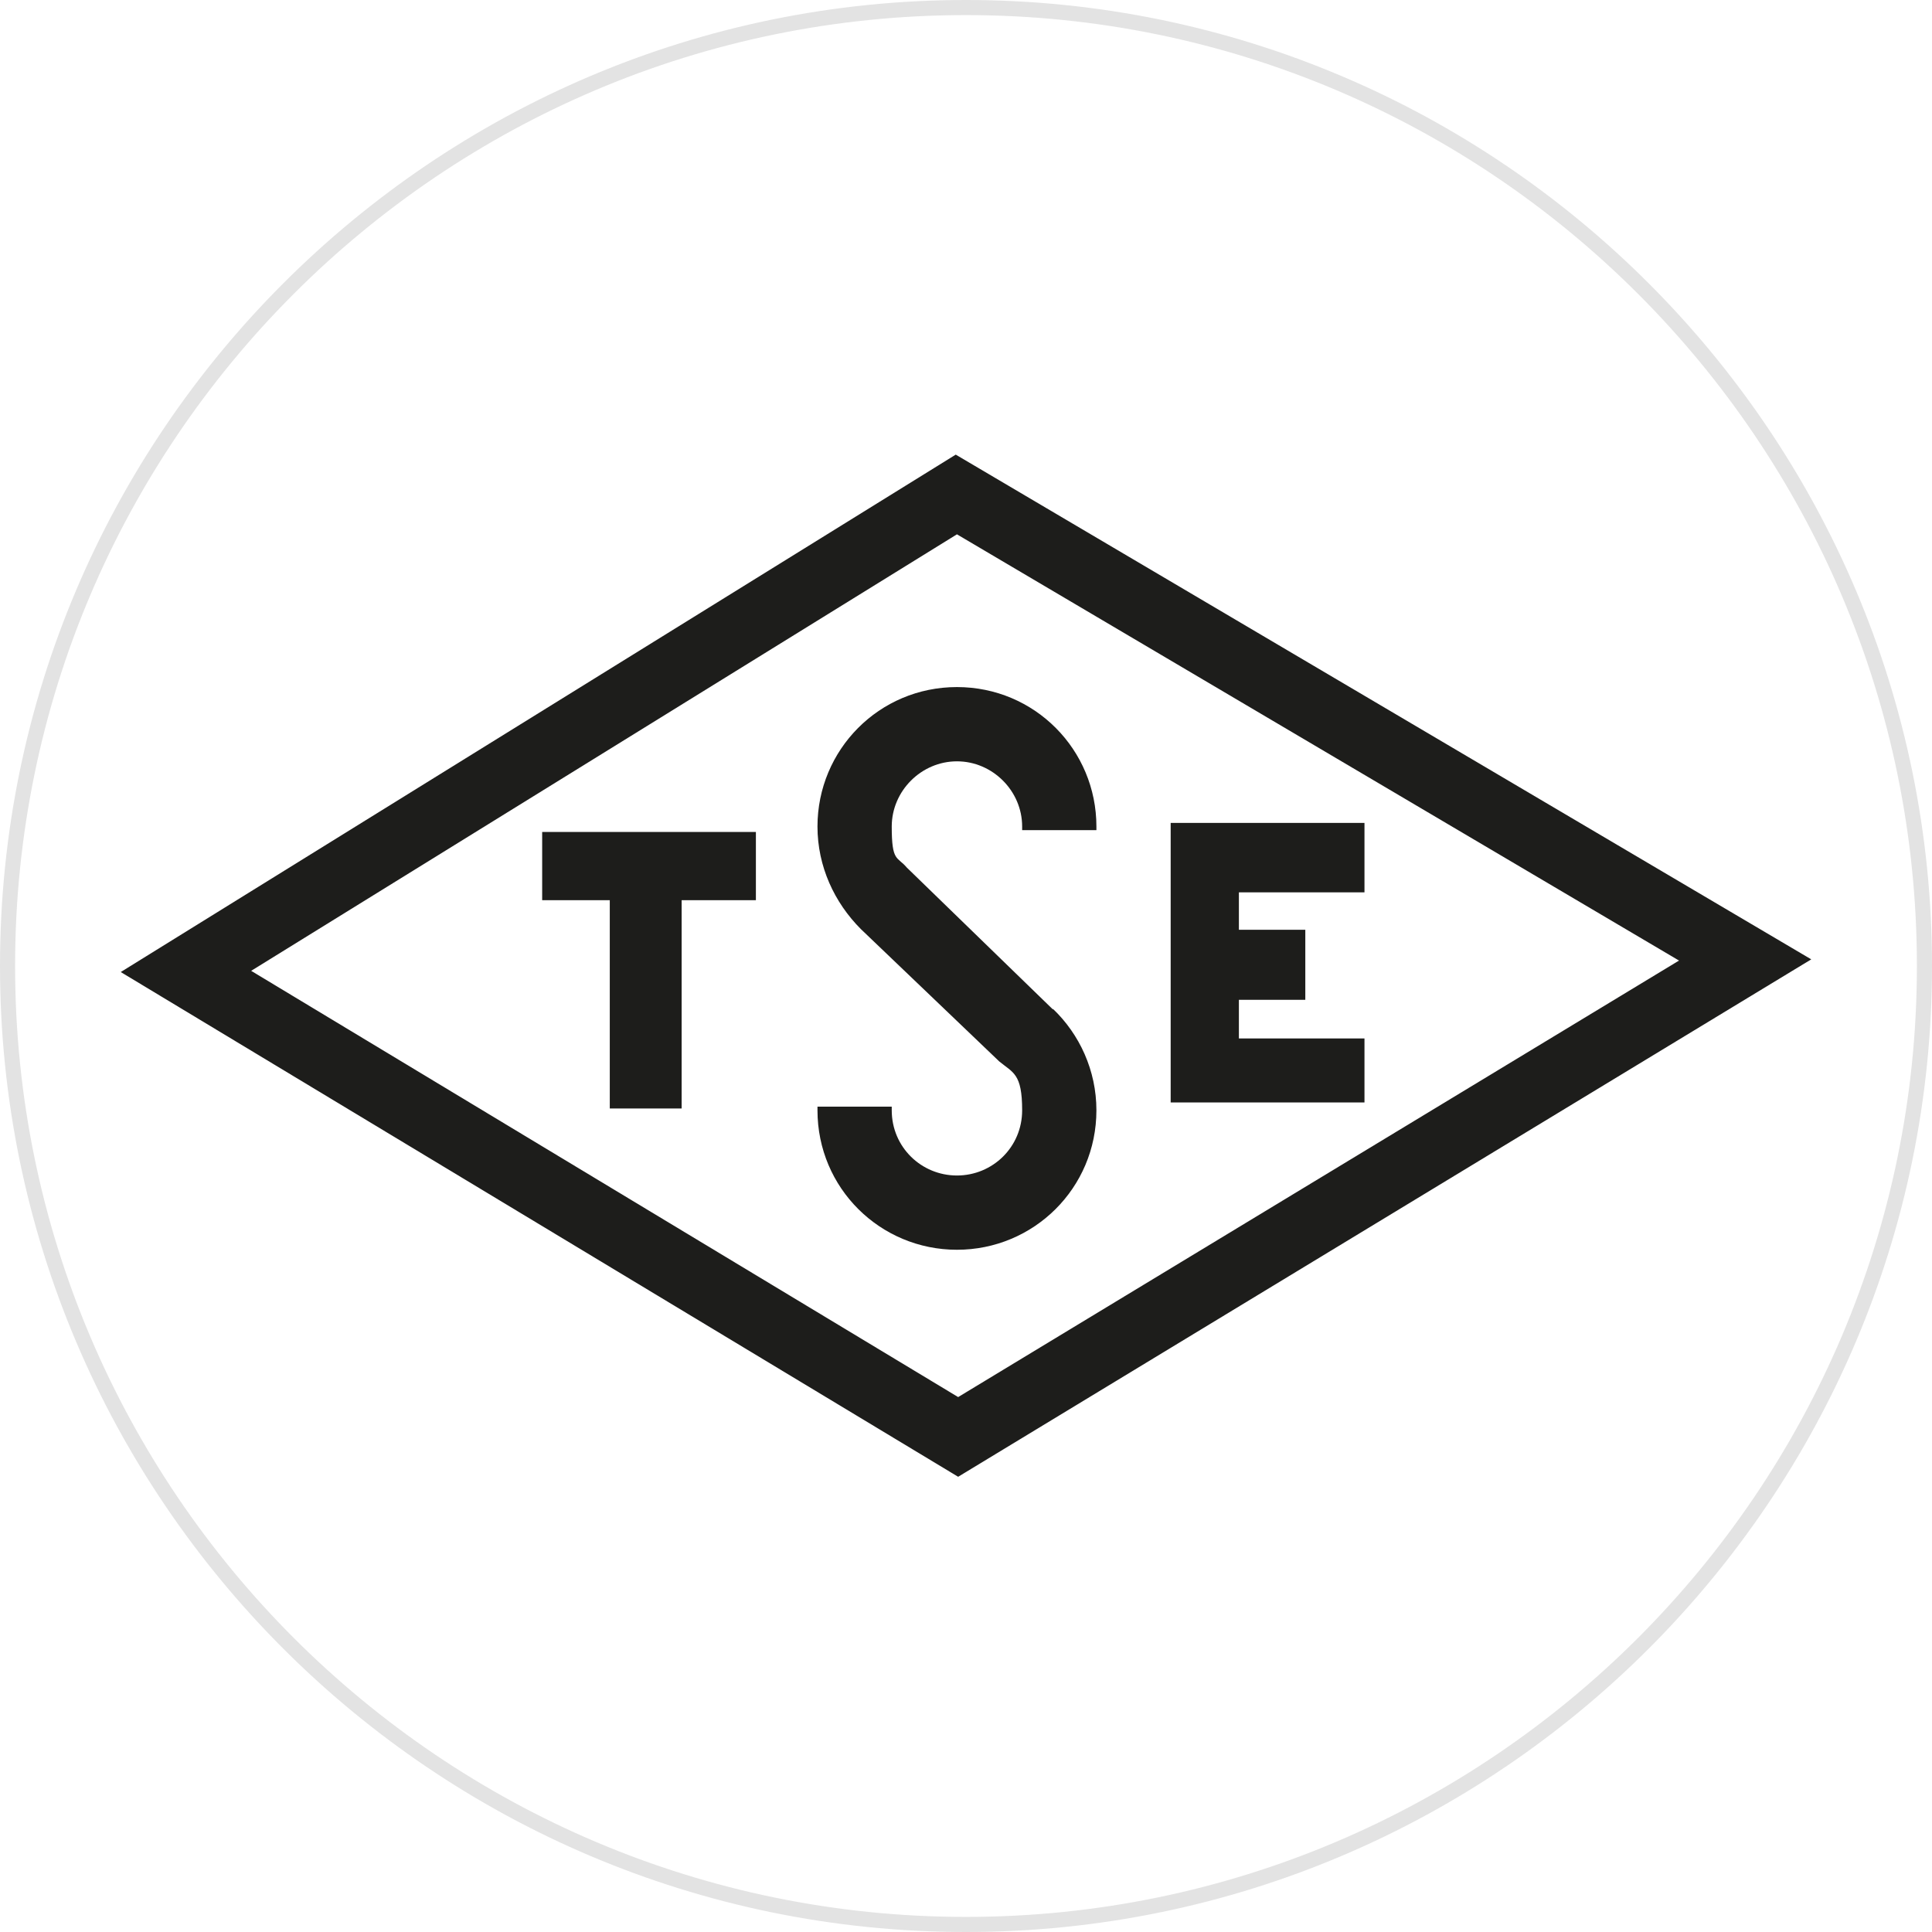
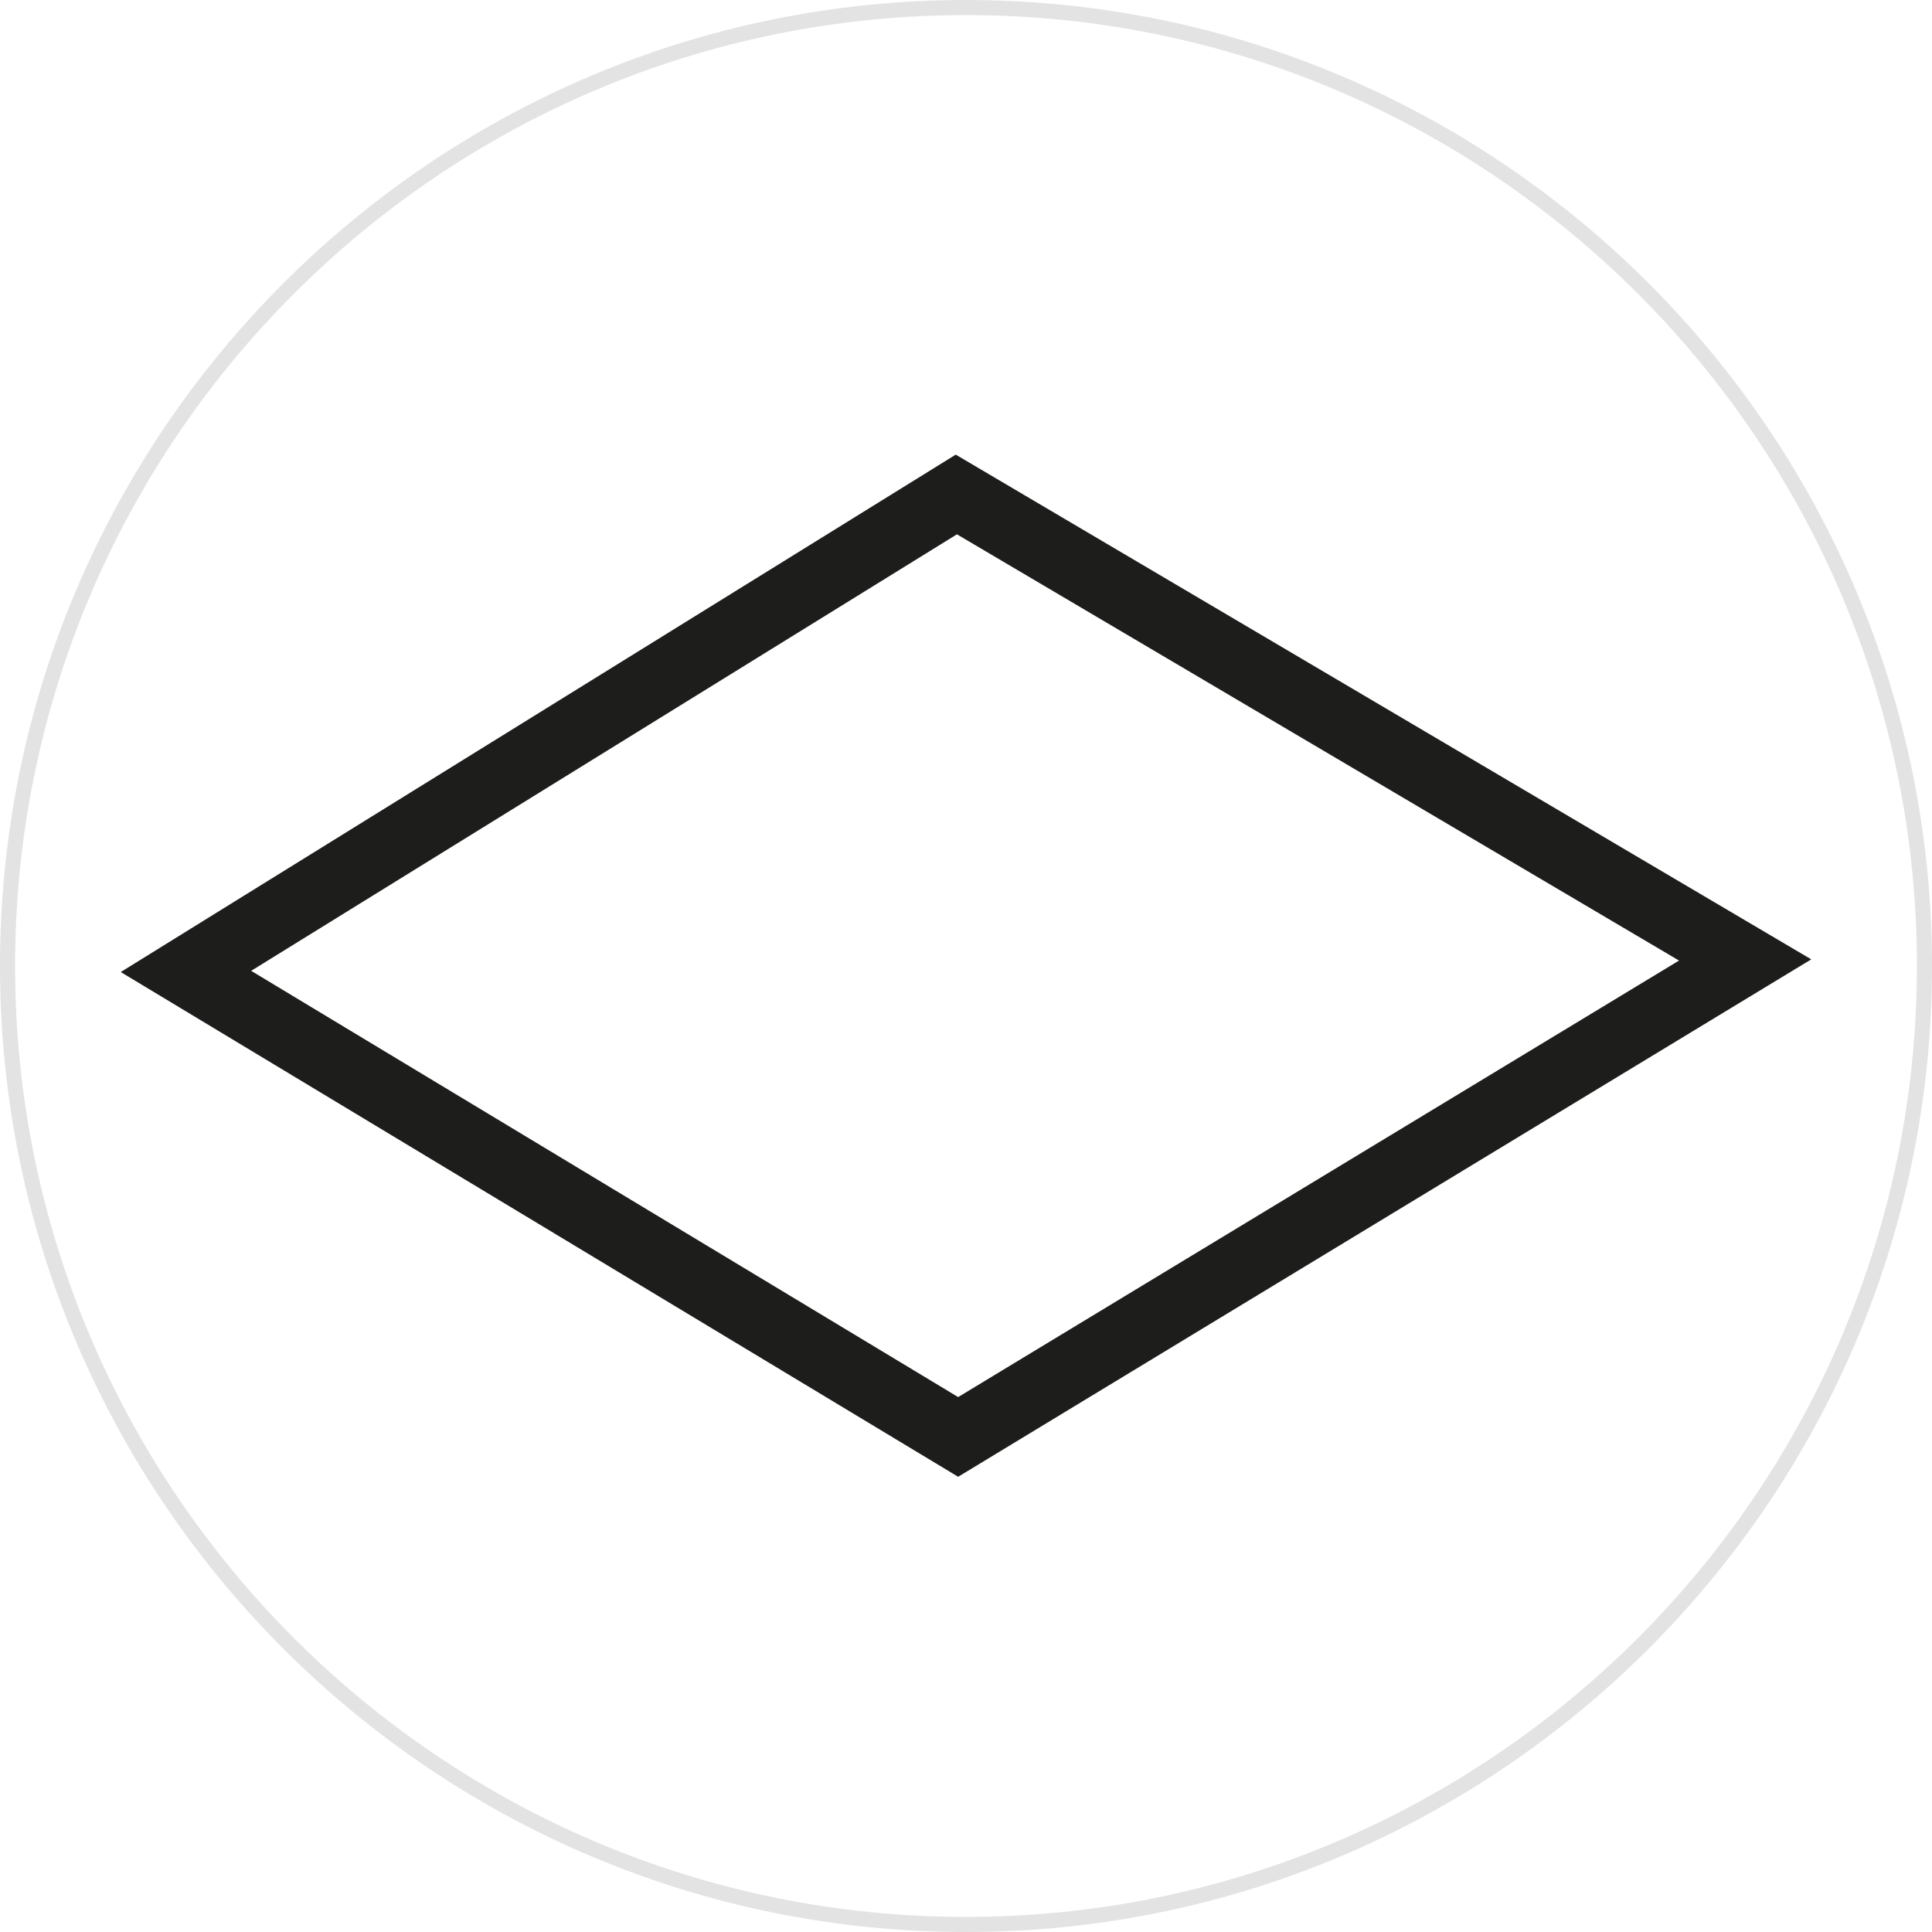
<svg xmlns="http://www.w3.org/2000/svg" id="katman_1" version="1.1" viewBox="0 0 320 320">
  <defs>
    <style>
      .st0 {
        fill: #1d1d1b;
        fill-rule: evenodd;
      }

      .st1 {
        fill: #e3e3e3;
      }
    </style>
  </defs>
  <path class="st1" d="M160,320C71.8,320,0,248.2,0,160S71.8,0,160,0s160,71.8,160,160-71.8,160-160,160ZM160,2.5C73.1,2.5,2.5,73.1,2.5,160s70.7,157.5,157.5,157.5,157.5-70.7,157.5-157.5S246.9,2.5,160,2.5Z" />
  <g>
    <path class="st0" d="M158.7,231.4l119.4-72.3-119.6-70.6-116.9,72.3,117.1,70.6h0ZM158.3,75.3l141.7,83.6-141.3,85.7L20,161l138.3-85.7h0Z" />
-     <polygon class="st0" points="125.2 137.8 89.8 137.8 89.8 149.1 101 149.1 101 183.6 112.9 183.6 112.9 149.1 125.2 149.1 125.2 137.8 125.2 137.8" />
-     <polygon class="st0" points="226 147.8 226 136.3 193.9 136.3 193.9 182.6 226 182.6 226 172 205.2 172 205.2 165.6 216.2 165.6 216.2 154 205.2 154 205.2 147.8 226 147.8 226 147.8" />
-     <path class="st0" d="M174.4,167.1c4.4,4.2,7.2,10.2,7.2,16.8,0,12.9-10.4,23.1-23.1,23.1s-23.1-10.2-23.1-23.1v-.6h12.3v.6c0,6.1,4.9,10.8,10.8,10.8s10.8-4.7,10.8-10.8-1.5-6.2-3.8-8.1l-22.9-21.9c-4.4-4.4-7.2-10.4-7.2-17,0-12.7,10.2-23.1,23.1-23.1s23.1,10.4,23.1,23.1v.6h-12.3v-.6c0-5.9-4.9-10.8-10.8-10.8s-10.8,4.9-10.8,10.8.9,4.9,2.5,6.8l24.2,23.5h0Z" />
  </g>
</svg>